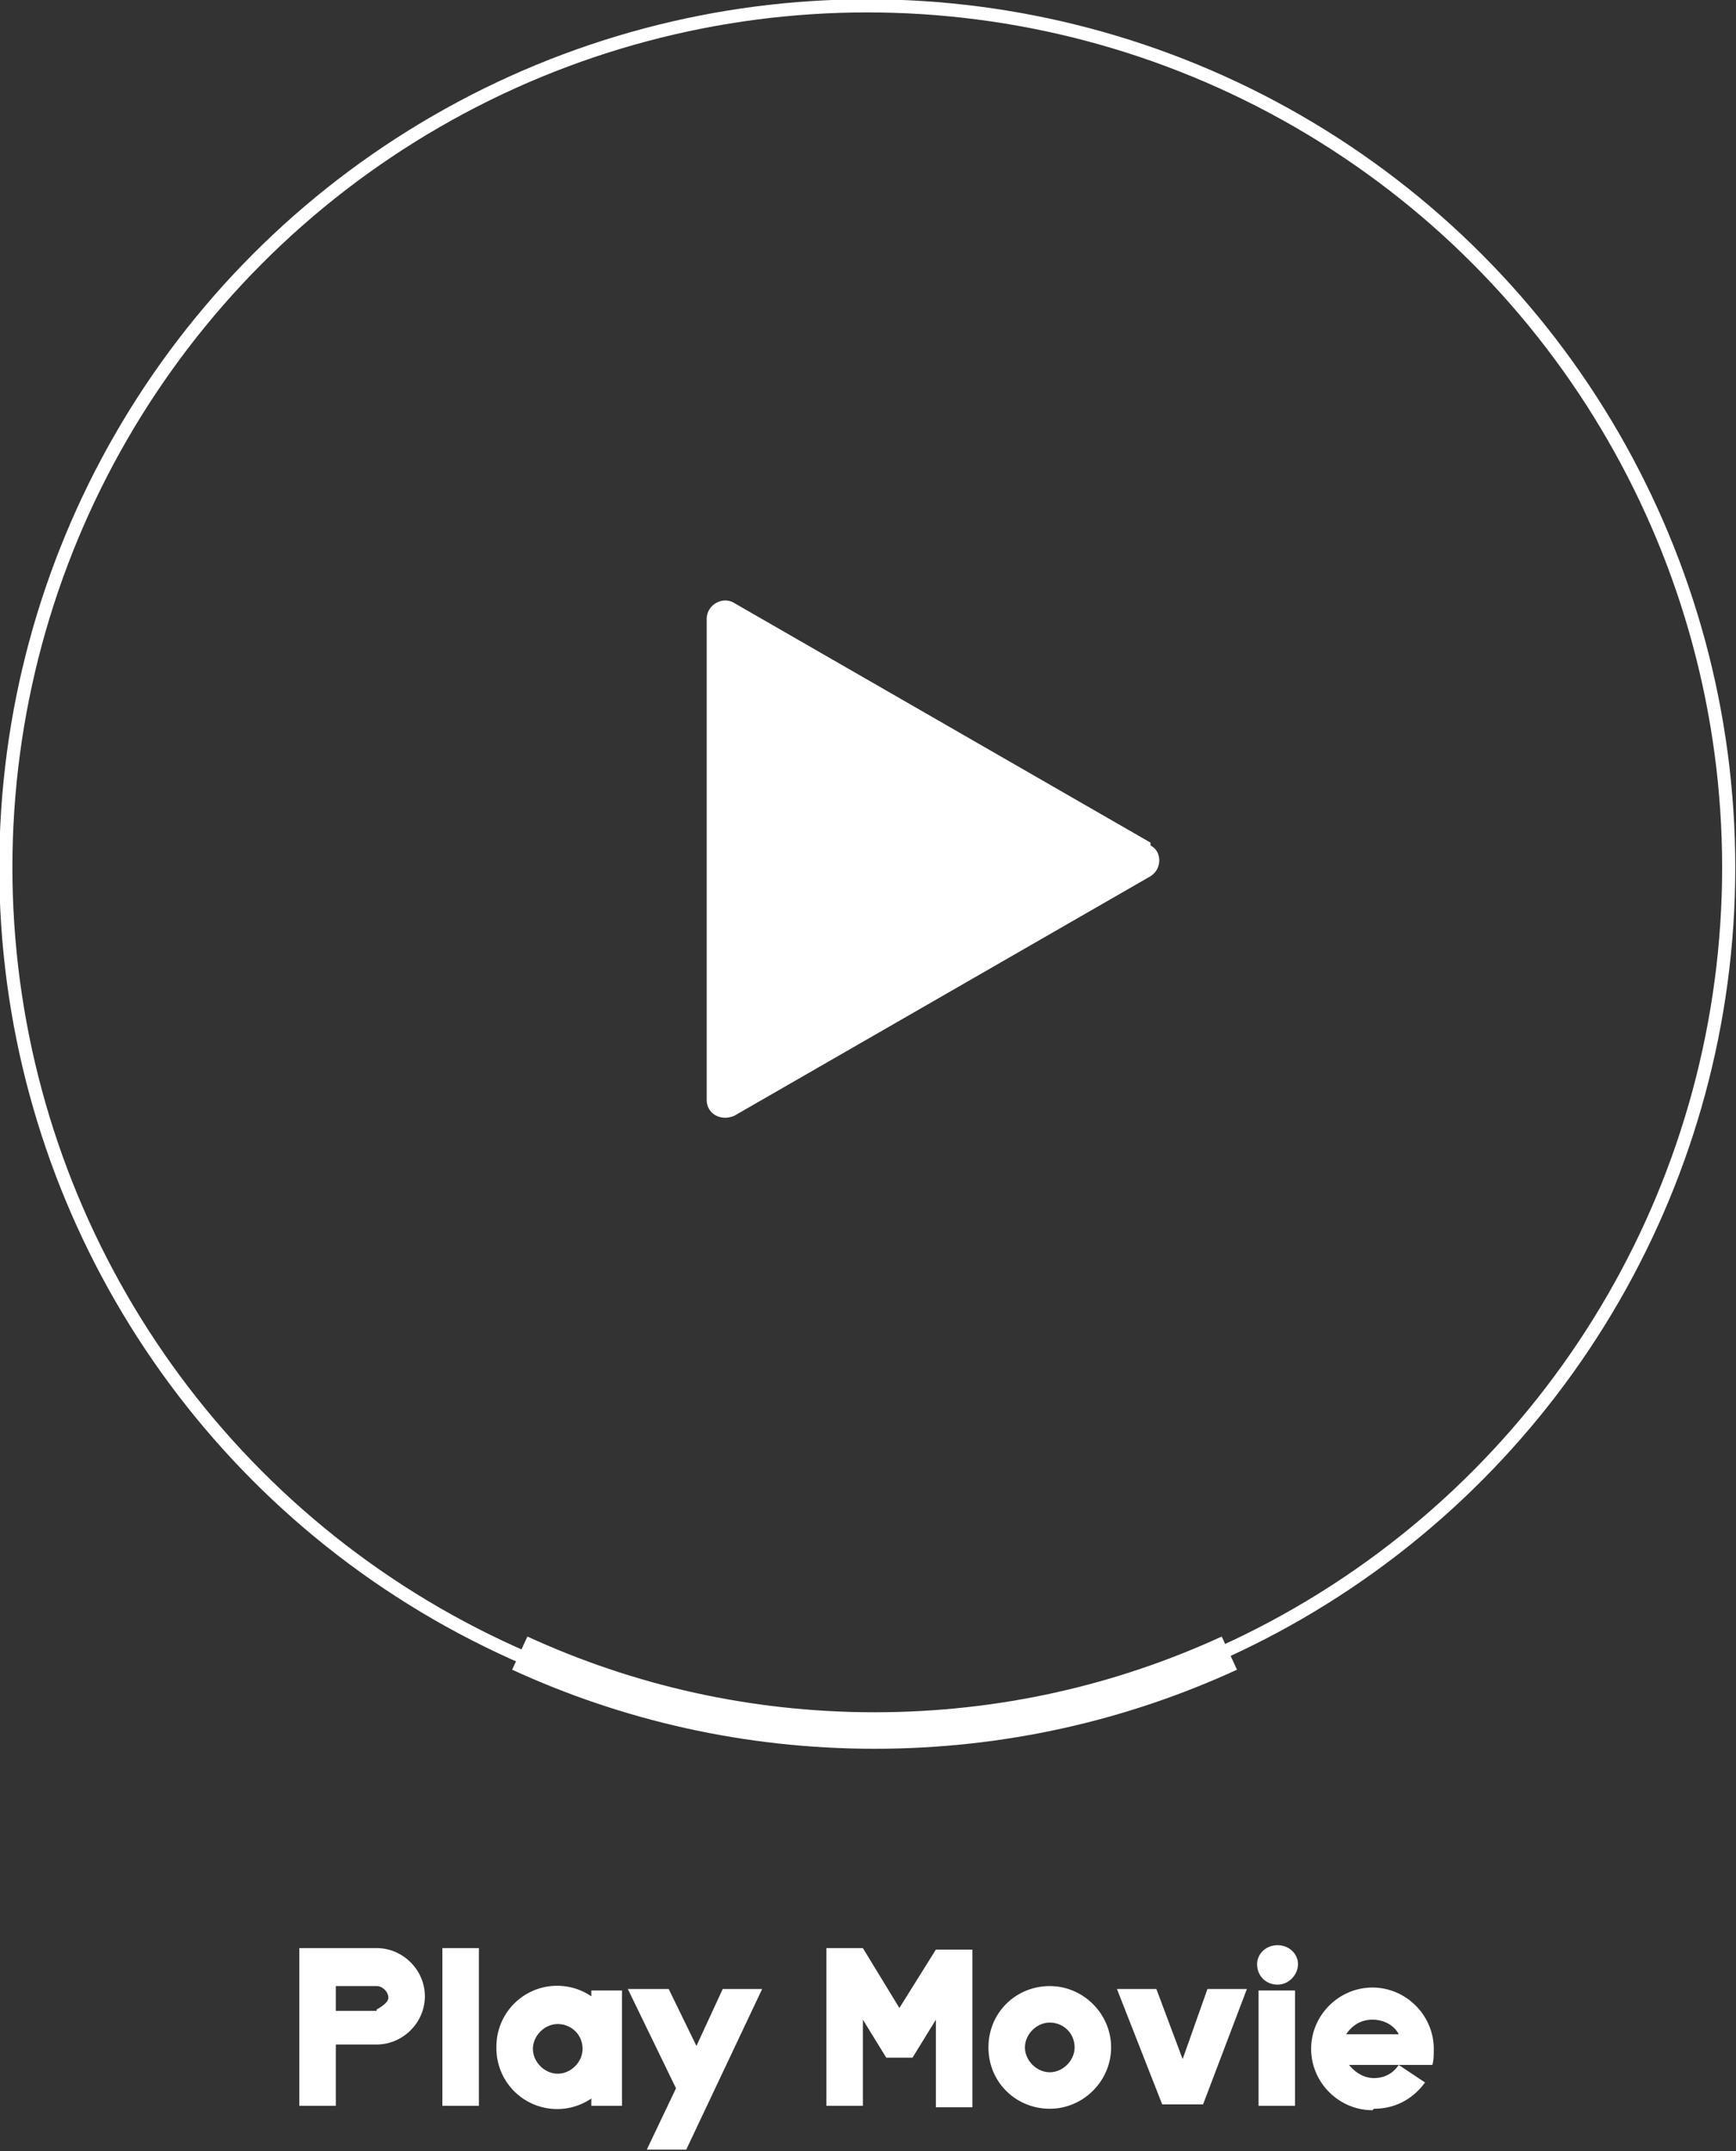
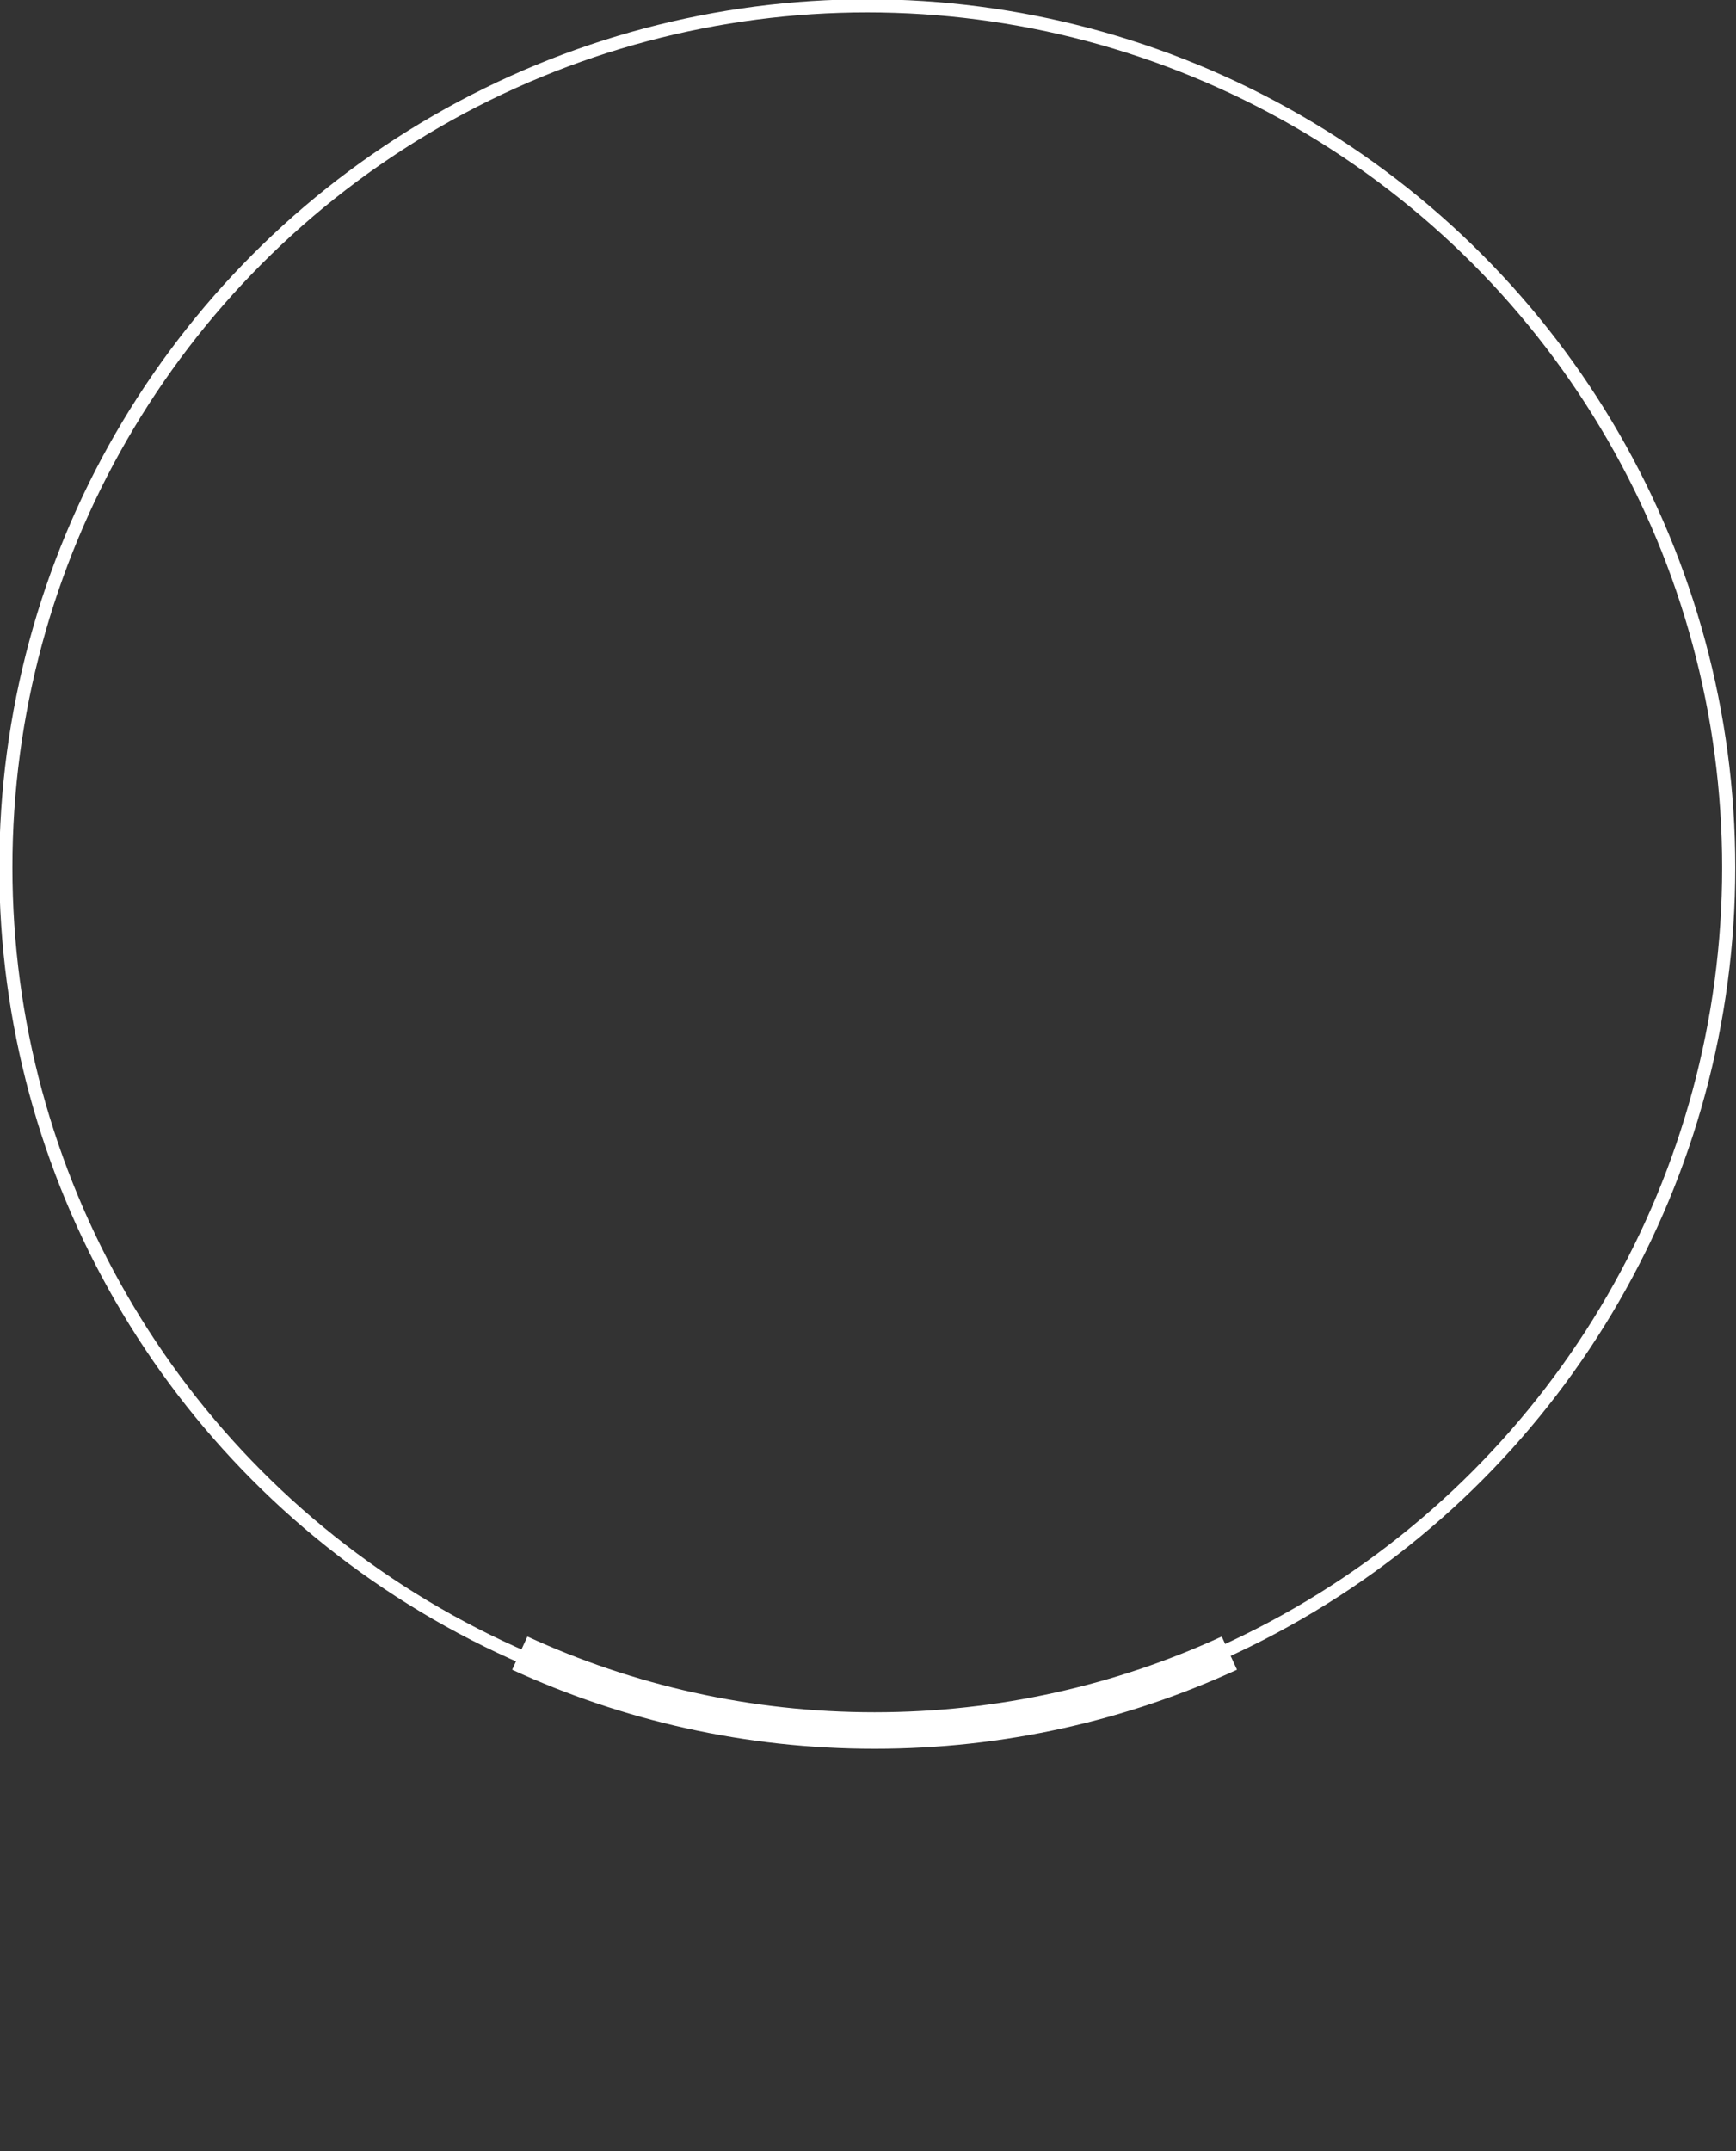
<svg xmlns="http://www.w3.org/2000/svg" id="_レイヤー_2" viewBox="0 0 11.89 14.73">
  <rect x="0" y="0" width="11.89" height="14.73" fill="#333333" stroke="none" />
  <defs>
    <style>.cls-1{stroke-width:.09px}.cls-1,.cls-2{fill:none;stroke:#fff;stroke-miterlimit:10}.cls-3{fill:#fff;stroke-width:0}.cls-2{stroke-width:.25px}</style>
  </defs>
  <g id="_要素">
-     <path class="cls-3" d="M2.58 13.34c.18 0 .33.15.33.33s-.15.33-.33.33H2.3v.42h-.25v-1.08h.53zm0 .42s.08-.04.08-.08-.04-.08-.08-.08H2.3v.17h.28zm.7.66h-.25v-1.08h.25v1.08zm.77-.75v-.04h.21v.79h-.21v-.05a.416.416 0 0 1-.65-.35.416.416 0 0 1 .65-.35zm-.06.36c0-.1-.08-.17-.17-.17s-.17.08-.17.17.08.17.17.17.17-.08.17-.17zm1.23-.41l-.52 1.1h-.27l.2-.42-.33-.68h.28l.19.39.18-.39h.28zm.69-.28l.25.41.25-.4h.25v1.08h-.25v-.6l-.16.26h-.18l-.16-.26v.59h-.25v-1.08h.25zm1.7.68c0 .23-.19.42-.42.42s-.42-.18-.42-.42.19-.42.42-.42.42.19.42.42zm-.25 0c0-.1-.08-.17-.17-.17s-.17.08-.17.17.08.17.17.17.17-.08.17-.17zm.74.08l.17-.48h.27l-.3.79h-.28l-.31-.79h.27l.18.48zm.51-.65c0-.07.06-.13.14-.13s.14.06.14.13-.06.14-.14.14-.14-.06-.14-.14zm.26.97h-.25v-.79h.25v.79zm.53.03c-.23 0-.42-.19-.42-.42s.19-.42.42-.42.42.19.42.42c0 .04 0 .08-.01.11h-.57c.04.05.1.09.17.09s.13-.03.17-.09l.18.12c-.08.11-.2.18-.35.18zm.18-.52c-.03-.06-.1-.1-.18-.1s-.14.04-.18.1h.35zm-1.7-8.16L5.03 4.13c-.08-.05-.19.01-.19.11v3.29c0 .1.1.15.19.11L7.88 6c.08-.05.08-.17 0-.21z" />
    <circle class="cls-1" cx="5.94" cy="5.94" r="5.9" />
    <path class="cls-2" d="M3.56 11.32c.74.34 1.56.53 2.43.53s1.69-.19 2.43-.53" />
  </g>
</svg>